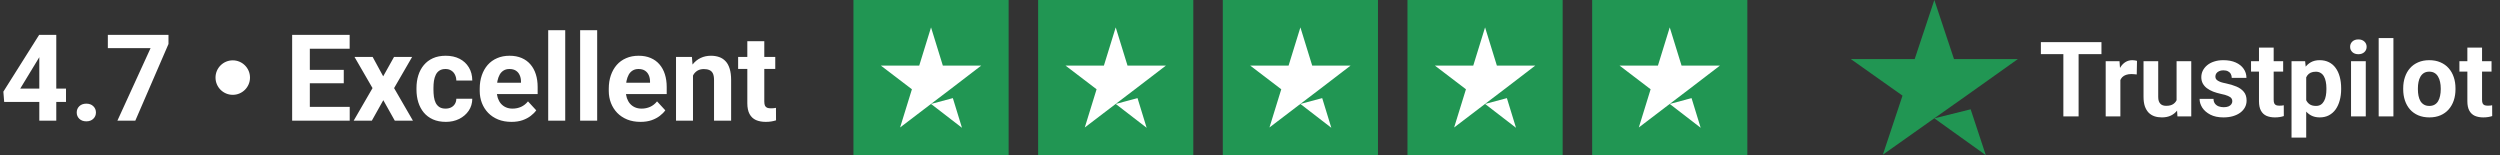
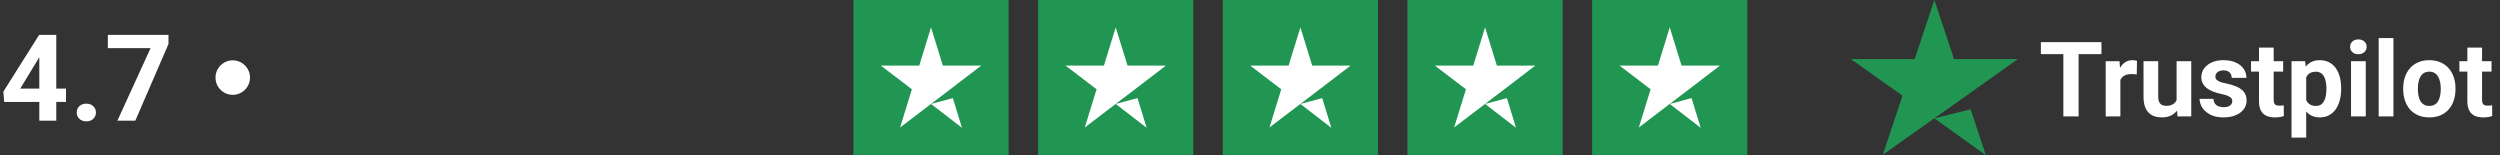
<svg xmlns="http://www.w3.org/2000/svg" width="290" height="18" viewBox="0 0 290 18" fill="none">
  <rect x="0" y="0" width="290" height="18" fill="#333333" stroke="none" />
  <path d="M7.656 10.281V11.826H0.485L0.39 10.63L4.539 4.047H6.104L4.409 6.884L2.345 10.281H7.656ZM6.528 4.047V14H4.56V4.047H6.528ZM8.9 13.05C8.9 12.758 9.001 12.514 9.201 12.318C9.406 12.122 9.677 12.024 10.015 12.024C10.352 12.024 10.621 12.122 10.821 12.318C11.026 12.514 11.129 12.758 11.129 13.05C11.129 13.341 11.026 13.585 10.821 13.781C10.621 13.977 10.352 14.075 10.015 14.075C9.677 14.075 9.406 13.977 9.201 13.781C9.001 13.585 8.9 13.341 8.9 13.05ZM19.544 4.047V5.106L15.695 14H13.617L17.466 5.585H12.51V4.047H19.544Z" fill="white" />
  <circle cx="27" cy="9" r="2" fill="white" />
-   <path d="M40.567 12.4V14H35.27V12.4H40.567ZM35.94 4.047V14H33.889V4.047H35.94ZM39.877 8.101V9.659H35.27V8.101H39.877ZM40.56 4.047V5.653H35.27V4.047H40.56ZM43.227 6.604L44.45 8.853L45.708 6.604H47.807L45.715 10.22L47.902 14H45.797L44.464 11.621L43.131 14H41.025L43.213 10.22L41.121 6.604H43.227ZM51.683 12.599C51.924 12.599 52.138 12.553 52.325 12.462C52.512 12.366 52.658 12.234 52.763 12.065C52.872 11.892 52.929 11.69 52.934 11.457H54.786C54.782 11.977 54.643 12.439 54.369 12.845C54.096 13.246 53.729 13.562 53.269 13.795C52.808 14.023 52.293 14.137 51.724 14.137C51.149 14.137 50.648 14.041 50.22 13.85C49.796 13.658 49.443 13.394 49.16 13.057C48.878 12.715 48.666 12.318 48.524 11.867C48.383 11.412 48.312 10.924 48.312 10.404V10.206C48.312 9.682 48.383 9.194 48.524 8.743C48.666 8.287 48.878 7.891 49.16 7.554C49.443 7.212 49.796 6.945 50.22 6.754C50.644 6.562 51.14 6.467 51.71 6.467C52.316 6.467 52.847 6.583 53.303 6.815C53.763 7.048 54.123 7.381 54.383 7.813C54.647 8.242 54.782 8.75 54.786 9.338H52.934C52.929 9.092 52.877 8.868 52.776 8.668C52.681 8.467 52.539 8.308 52.352 8.189C52.17 8.066 51.945 8.005 51.676 8.005C51.389 8.005 51.154 8.066 50.972 8.189C50.789 8.308 50.648 8.472 50.548 8.682C50.448 8.887 50.377 9.121 50.336 9.386C50.3 9.646 50.281 9.919 50.281 10.206V10.404C50.281 10.691 50.3 10.967 50.336 11.231C50.372 11.496 50.441 11.73 50.541 11.935C50.646 12.141 50.789 12.302 50.972 12.421C51.154 12.539 51.391 12.599 51.683 12.599ZM59.332 14.137C58.758 14.137 58.243 14.046 57.787 13.863C57.331 13.676 56.944 13.419 56.625 13.091C56.31 12.763 56.069 12.382 55.9 11.949C55.732 11.512 55.648 11.047 55.648 10.555V10.281C55.648 9.721 55.727 9.208 55.887 8.743C56.046 8.278 56.274 7.875 56.57 7.533C56.871 7.191 57.236 6.929 57.664 6.747C58.092 6.56 58.575 6.467 59.113 6.467C59.637 6.467 60.102 6.553 60.508 6.727C60.913 6.9 61.253 7.146 61.526 7.465C61.804 7.784 62.014 8.167 62.155 8.613C62.297 9.055 62.367 9.548 62.367 10.09V10.91H56.488V9.598H60.433V9.447C60.433 9.174 60.383 8.93 60.282 8.716C60.187 8.497 60.041 8.324 59.845 8.196C59.649 8.069 59.398 8.005 59.093 8.005C58.833 8.005 58.61 8.062 58.423 8.176C58.236 8.29 58.083 8.449 57.965 8.654C57.851 8.859 57.764 9.101 57.705 9.379C57.65 9.652 57.623 9.953 57.623 10.281V10.555C57.623 10.851 57.664 11.124 57.746 11.375C57.833 11.626 57.953 11.842 58.108 12.024C58.268 12.207 58.459 12.348 58.683 12.448C58.91 12.549 59.168 12.599 59.455 12.599C59.81 12.599 60.141 12.53 60.446 12.394C60.756 12.252 61.023 12.04 61.246 11.758L62.203 12.797C62.048 13.02 61.836 13.234 61.567 13.44C61.303 13.645 60.984 13.813 60.61 13.945C60.237 14.073 59.81 14.137 59.332 14.137ZM65.566 3.5V14H63.591V3.5H65.566ZM69.272 3.5V14H67.296V3.5H69.272ZM74.303 14.137C73.728 14.137 73.213 14.046 72.758 13.863C72.302 13.676 71.915 13.419 71.596 13.091C71.281 12.763 71.04 12.382 70.871 11.949C70.703 11.512 70.618 11.047 70.618 10.555V10.281C70.618 9.721 70.698 9.208 70.857 8.743C71.017 8.278 71.245 7.875 71.541 7.533C71.842 7.191 72.206 6.929 72.635 6.747C73.063 6.56 73.546 6.467 74.084 6.467C74.608 6.467 75.073 6.553 75.478 6.727C75.884 6.9 76.224 7.146 76.497 7.465C76.775 7.784 76.985 8.167 77.126 8.613C77.267 9.055 77.338 9.548 77.338 10.09V10.91H71.459V9.598H75.403V9.447C75.403 9.174 75.353 8.93 75.253 8.716C75.157 8.497 75.011 8.324 74.815 8.196C74.62 8.069 74.369 8.005 74.064 8.005C73.804 8.005 73.58 8.062 73.394 8.176C73.207 8.29 73.054 8.449 72.936 8.654C72.822 8.859 72.735 9.101 72.676 9.379C72.621 9.652 72.594 9.953 72.594 10.281V10.555C72.594 10.851 72.635 11.124 72.717 11.375C72.803 11.626 72.924 11.842 73.079 12.024C73.239 12.207 73.43 12.348 73.653 12.448C73.881 12.549 74.139 12.599 74.426 12.599C74.781 12.599 75.112 12.53 75.417 12.394C75.727 12.252 75.993 12.04 76.217 11.758L77.174 12.797C77.019 13.02 76.807 13.234 76.538 13.44C76.274 13.645 75.955 13.813 75.581 13.945C75.207 14.073 74.781 14.137 74.303 14.137ZM80.387 8.183V14H78.418V6.604H80.264L80.387 8.183ZM80.1 10.042H79.566C79.566 9.495 79.637 9.003 79.778 8.565C79.92 8.123 80.118 7.747 80.373 7.438C80.628 7.123 80.931 6.884 81.282 6.72C81.638 6.551 82.034 6.467 82.472 6.467C82.818 6.467 83.135 6.517 83.422 6.617C83.709 6.717 83.955 6.877 84.16 7.096C84.37 7.314 84.529 7.604 84.639 7.964C84.753 8.324 84.81 8.764 84.81 9.283V14H82.827V9.276C82.827 8.948 82.782 8.693 82.69 8.511C82.599 8.328 82.465 8.201 82.287 8.128C82.114 8.05 81.9 8.012 81.644 8.012C81.38 8.012 81.15 8.064 80.954 8.169C80.763 8.274 80.603 8.42 80.476 8.606C80.353 8.789 80.259 9.003 80.195 9.249C80.132 9.495 80.1 9.759 80.1 10.042ZM89.93 6.604V7.998H85.623V6.604H89.93ZM86.689 4.778H88.658V11.771C88.658 11.986 88.686 12.15 88.74 12.264C88.799 12.378 88.886 12.457 89 12.503C89.114 12.544 89.257 12.565 89.431 12.565C89.554 12.565 89.663 12.56 89.759 12.551C89.859 12.537 89.943 12.523 90.012 12.51L90.019 13.959C89.85 14.014 89.668 14.057 89.472 14.089C89.276 14.121 89.059 14.137 88.822 14.137C88.389 14.137 88.011 14.066 87.688 13.925C87.368 13.779 87.122 13.546 86.949 13.227C86.776 12.909 86.689 12.489 86.689 11.97V4.778Z" fill="white" />
  <path d="M99 0H117V18H99V0Z" fill="#219653" />
  <path d="M108 12.058L110.531 11.381L111.588 14.823L108 12.058ZM113.824 7.608H109.369L108 3.176L106.631 7.608H102.177L105.782 10.355L104.412 14.787L108.017 12.04L110.236 10.355L113.824 7.608Z" fill="white" />
  <path d="M120.423 0H138.423V18H120.423V0Z" fill="#219653" />
  <path d="M129.423 12.058L131.953 11.381L133.01 14.823L129.423 12.058ZM135.246 7.608H130.792L129.423 3.176L128.053 7.608H123.599L127.204 10.355L125.835 14.787L129.44 12.04L131.658 10.355L135.246 7.608Z" fill="white" />
  <path d="M141.845 0H159.845V18H141.845V0Z" fill="#219653" />
  <path d="M150.846 12.058L153.376 11.381L154.433 14.823L150.846 12.058ZM156.669 7.608H152.215L150.846 3.176L149.476 7.608H145.022L148.627 10.355L147.258 14.787L150.863 12.04L153.081 10.355L156.669 7.608Z" fill="white" />
  <path d="M163.268 0H181.268V18H163.268V0Z" fill="#219653" />
  <path d="M172.268 12.058L174.799 11.381L175.856 14.823L172.268 12.058ZM178.092 7.608H173.637L172.268 3.176L170.899 7.608H166.445L170.05 10.355L168.68 14.787L172.285 12.04L174.504 10.355L178.092 7.608Z" fill="white" />
  <path d="M184.691 0H202.691V18H184.691V0Z" fill="#219653" />
  <path d="M193.69 12.058L196.221 11.381L197.278 14.823L193.69 12.058ZM199.514 7.608H195.06L193.69 3.176L192.321 7.608H187.867L191.472 10.355L190.103 14.787L193.708 12.04L195.926 10.355L199.514 7.608Z" fill="white" />
  <path d="M224.383 13.726L228.595 12.679L230.354 18L224.383 13.726ZM234.075 6.849H226.662L224.383 0L222.104 6.849H214.691L220.691 11.094L218.412 17.943L224.412 13.698L228.104 11.094L234.075 6.849Z" fill="#219653" />
  <path d="M241.118 4.887V13.5H239.35V4.887H241.118ZM243.769 4.887V6.277H236.741V4.887H243.769ZM245.963 8.495V13.5H244.26V7.099H245.863L245.963 8.495ZM247.892 7.058L247.862 8.637C247.78 8.625 247.679 8.616 247.561 8.608C247.446 8.596 247.342 8.59 247.247 8.59C247.007 8.59 246.798 8.622 246.62 8.685C246.447 8.744 246.301 8.832 246.182 8.951C246.068 9.069 245.981 9.213 245.922 9.383C245.867 9.552 245.835 9.745 245.827 9.962L245.484 9.856C245.484 9.442 245.526 9.061 245.608 8.714C245.691 8.363 245.812 8.058 245.969 7.797C246.131 7.537 246.328 7.336 246.561 7.194C246.794 7.052 247.06 6.981 247.36 6.981C247.454 6.981 247.551 6.989 247.649 7.005C247.748 7.016 247.829 7.034 247.892 7.058ZM252.483 11.968V7.099H254.186V13.5H252.583L252.483 11.968ZM252.672 10.655L253.175 10.643C253.175 11.069 253.125 11.465 253.027 11.832C252.928 12.195 252.78 12.51 252.583 12.778C252.386 13.043 252.137 13.25 251.838 13.399C251.538 13.545 251.185 13.618 250.779 13.618C250.467 13.618 250.179 13.575 249.915 13.488C249.655 13.398 249.43 13.258 249.241 13.068C249.055 12.875 248.909 12.628 248.803 12.329C248.7 12.025 248.649 11.66 248.649 11.234V7.099H250.353V11.246C250.353 11.435 250.375 11.595 250.418 11.725C250.465 11.855 250.53 11.962 250.613 12.045C250.696 12.128 250.793 12.187 250.903 12.222C251.017 12.258 251.144 12.275 251.282 12.275C251.633 12.275 251.909 12.204 252.11 12.062C252.315 11.921 252.459 11.727 252.542 11.483C252.628 11.234 252.672 10.958 252.672 10.655ZM258.948 11.731C258.948 11.609 258.913 11.498 258.842 11.4C258.771 11.301 258.639 11.211 258.446 11.128C258.256 11.041 257.982 10.962 257.623 10.891C257.3 10.82 256.998 10.731 256.718 10.625C256.442 10.514 256.202 10.382 255.996 10.229C255.795 10.075 255.638 9.893 255.523 9.684C255.409 9.471 255.352 9.229 255.352 8.957C255.352 8.689 255.409 8.436 255.523 8.2C255.642 7.963 255.809 7.754 256.026 7.572C256.247 7.387 256.515 7.243 256.831 7.141C257.15 7.034 257.509 6.981 257.907 6.981C258.463 6.981 258.941 7.07 259.339 7.247C259.741 7.425 260.049 7.669 260.262 7.981C260.479 8.288 260.587 8.639 260.587 9.034H258.883C258.883 8.868 258.848 8.72 258.777 8.59C258.71 8.456 258.603 8.351 258.457 8.276C258.315 8.198 258.13 8.158 257.901 8.158C257.712 8.158 257.548 8.192 257.41 8.259C257.272 8.322 257.166 8.409 257.091 8.519C257.02 8.625 256.984 8.744 256.984 8.874C256.984 8.973 257.004 9.061 257.044 9.14C257.087 9.215 257.156 9.284 257.251 9.347C257.345 9.41 257.468 9.469 257.617 9.525C257.771 9.576 257.961 9.623 258.185 9.667C258.647 9.761 259.059 9.886 259.422 10.039C259.785 10.189 260.072 10.394 260.285 10.655C260.498 10.911 260.605 11.248 260.605 11.666C260.605 11.95 260.542 12.21 260.416 12.447C260.289 12.684 260.108 12.891 259.871 13.068C259.635 13.242 259.351 13.378 259.019 13.476C258.692 13.571 258.323 13.618 257.913 13.618C257.318 13.618 256.813 13.512 256.399 13.299C255.989 13.086 255.677 12.816 255.464 12.488C255.255 12.157 255.151 11.818 255.151 11.471H256.766C256.773 11.704 256.833 11.891 256.943 12.033C257.057 12.175 257.201 12.277 257.375 12.341C257.552 12.404 257.744 12.435 257.949 12.435C258.17 12.435 258.353 12.406 258.499 12.346C258.645 12.283 258.755 12.2 258.83 12.098C258.909 11.992 258.948 11.869 258.948 11.731ZM264.846 7.099V8.306H261.119V7.099H264.846ZM262.042 5.52H263.746V11.572C263.746 11.757 263.77 11.899 263.817 11.997C263.868 12.096 263.943 12.165 264.042 12.204C264.14 12.24 264.265 12.258 264.415 12.258C264.521 12.258 264.616 12.254 264.699 12.246C264.785 12.234 264.858 12.222 264.917 12.21L264.923 13.464C264.777 13.512 264.62 13.549 264.45 13.577C264.28 13.604 264.093 13.618 263.888 13.618C263.513 13.618 263.186 13.557 262.906 13.435C262.63 13.309 262.417 13.108 262.267 12.832C262.117 12.556 262.042 12.193 262.042 11.743V5.52ZM267.52 8.33V15.961H265.817V7.099H267.396L267.52 8.33ZM271.573 10.229V10.353C271.573 10.818 271.517 11.25 271.407 11.648C271.3 12.047 271.143 12.394 270.934 12.69C270.725 12.981 270.464 13.21 270.153 13.376C269.845 13.537 269.49 13.618 269.088 13.618C268.698 13.618 268.358 13.539 268.07 13.382C267.783 13.224 267.54 13.003 267.343 12.719C267.15 12.431 266.994 12.098 266.875 11.719C266.757 11.341 266.666 10.935 266.603 10.501V10.175C266.666 9.71 266.757 9.284 266.875 8.898C266.994 8.507 267.15 8.17 267.343 7.886C267.54 7.598 267.781 7.375 268.065 7.218C268.352 7.06 268.69 6.981 269.076 6.981C269.482 6.981 269.839 7.058 270.147 7.212C270.458 7.365 270.719 7.586 270.928 7.874C271.141 8.162 271.3 8.505 271.407 8.903C271.517 9.302 271.573 9.744 271.573 10.229ZM269.863 10.353V10.229C269.863 9.956 269.839 9.706 269.792 9.477C269.749 9.245 269.678 9.042 269.579 8.868C269.484 8.694 269.358 8.56 269.2 8.466C269.047 8.367 268.859 8.318 268.638 8.318C268.406 8.318 268.207 8.355 268.041 8.43C267.879 8.505 267.747 8.614 267.645 8.756C267.542 8.898 267.465 9.067 267.414 9.264C267.363 9.462 267.331 9.684 267.319 9.933V10.755C267.339 11.047 267.394 11.309 267.485 11.542C267.576 11.771 267.716 11.952 267.905 12.086C268.094 12.22 268.343 12.287 268.65 12.287C268.875 12.287 269.064 12.238 269.218 12.139C269.372 12.037 269.496 11.897 269.591 11.719C269.689 11.542 269.758 11.337 269.798 11.104C269.841 10.871 269.863 10.621 269.863 10.353ZM274.43 7.099V13.5H272.72V7.099H274.43ZM272.614 5.431C272.614 5.183 272.7 4.977 272.874 4.816C273.048 4.654 273.28 4.573 273.572 4.573C273.86 4.573 274.091 4.654 274.264 4.816C274.442 4.977 274.53 5.183 274.53 5.431C274.53 5.679 274.442 5.885 274.264 6.046C274.091 6.208 273.86 6.289 273.572 6.289C273.28 6.289 273.048 6.208 272.874 6.046C272.7 5.885 272.614 5.679 272.614 5.431ZM277.636 4.413V13.5H275.927V4.413H277.636ZM278.772 10.365V10.24C278.772 9.771 278.839 9.339 278.973 8.945C279.107 8.547 279.302 8.201 279.559 7.91C279.815 7.618 280.131 7.391 280.505 7.229C280.88 7.064 281.31 6.981 281.795 6.981C282.28 6.981 282.712 7.064 283.09 7.229C283.469 7.391 283.787 7.618 284.043 7.91C284.303 8.201 284.5 8.547 284.634 8.945C284.769 9.339 284.836 9.771 284.836 10.24V10.365C284.836 10.83 284.769 11.262 284.634 11.66C284.5 12.055 284.303 12.4 284.043 12.695C283.787 12.987 283.471 13.214 283.096 13.376C282.722 13.537 282.292 13.618 281.807 13.618C281.322 13.618 280.89 13.537 280.511 13.376C280.137 13.214 279.819 12.987 279.559 12.695C279.302 12.4 279.107 12.055 278.973 11.66C278.839 11.262 278.772 10.83 278.772 10.365ZM280.476 10.24V10.365C280.476 10.633 280.499 10.883 280.547 11.116C280.594 11.349 280.669 11.554 280.771 11.731C280.878 11.905 281.016 12.041 281.186 12.139C281.355 12.238 281.562 12.287 281.807 12.287C282.043 12.287 282.246 12.238 282.416 12.139C282.586 12.041 282.722 11.905 282.824 11.731C282.927 11.554 283.002 11.349 283.049 11.116C283.1 10.883 283.126 10.633 283.126 10.365V10.24C283.126 9.98 283.1 9.736 283.049 9.507C283.002 9.274 282.925 9.069 282.818 8.892C282.716 8.71 282.58 8.568 282.41 8.466C282.241 8.363 282.035 8.312 281.795 8.312C281.554 8.312 281.349 8.363 281.18 8.466C281.014 8.568 280.878 8.71 280.771 8.892C280.669 9.069 280.594 9.274 280.547 9.507C280.499 9.736 280.476 9.98 280.476 10.24ZM289.018 7.099V8.306H285.291V7.099H289.018ZM286.214 5.52H287.918V11.572C287.918 11.757 287.941 11.899 287.989 11.997C288.04 12.096 288.115 12.165 288.213 12.204C288.312 12.24 288.436 12.258 288.586 12.258C288.693 12.258 288.787 12.254 288.87 12.246C288.957 12.234 289.03 12.222 289.089 12.21L289.095 13.464C288.949 13.512 288.791 13.549 288.622 13.577C288.452 13.604 288.265 13.618 288.06 13.618C287.685 13.618 287.358 13.557 287.078 13.435C286.802 13.309 286.589 13.108 286.439 12.832C286.289 12.556 286.214 12.193 286.214 11.743V5.52Z" fill="white" />
</svg>